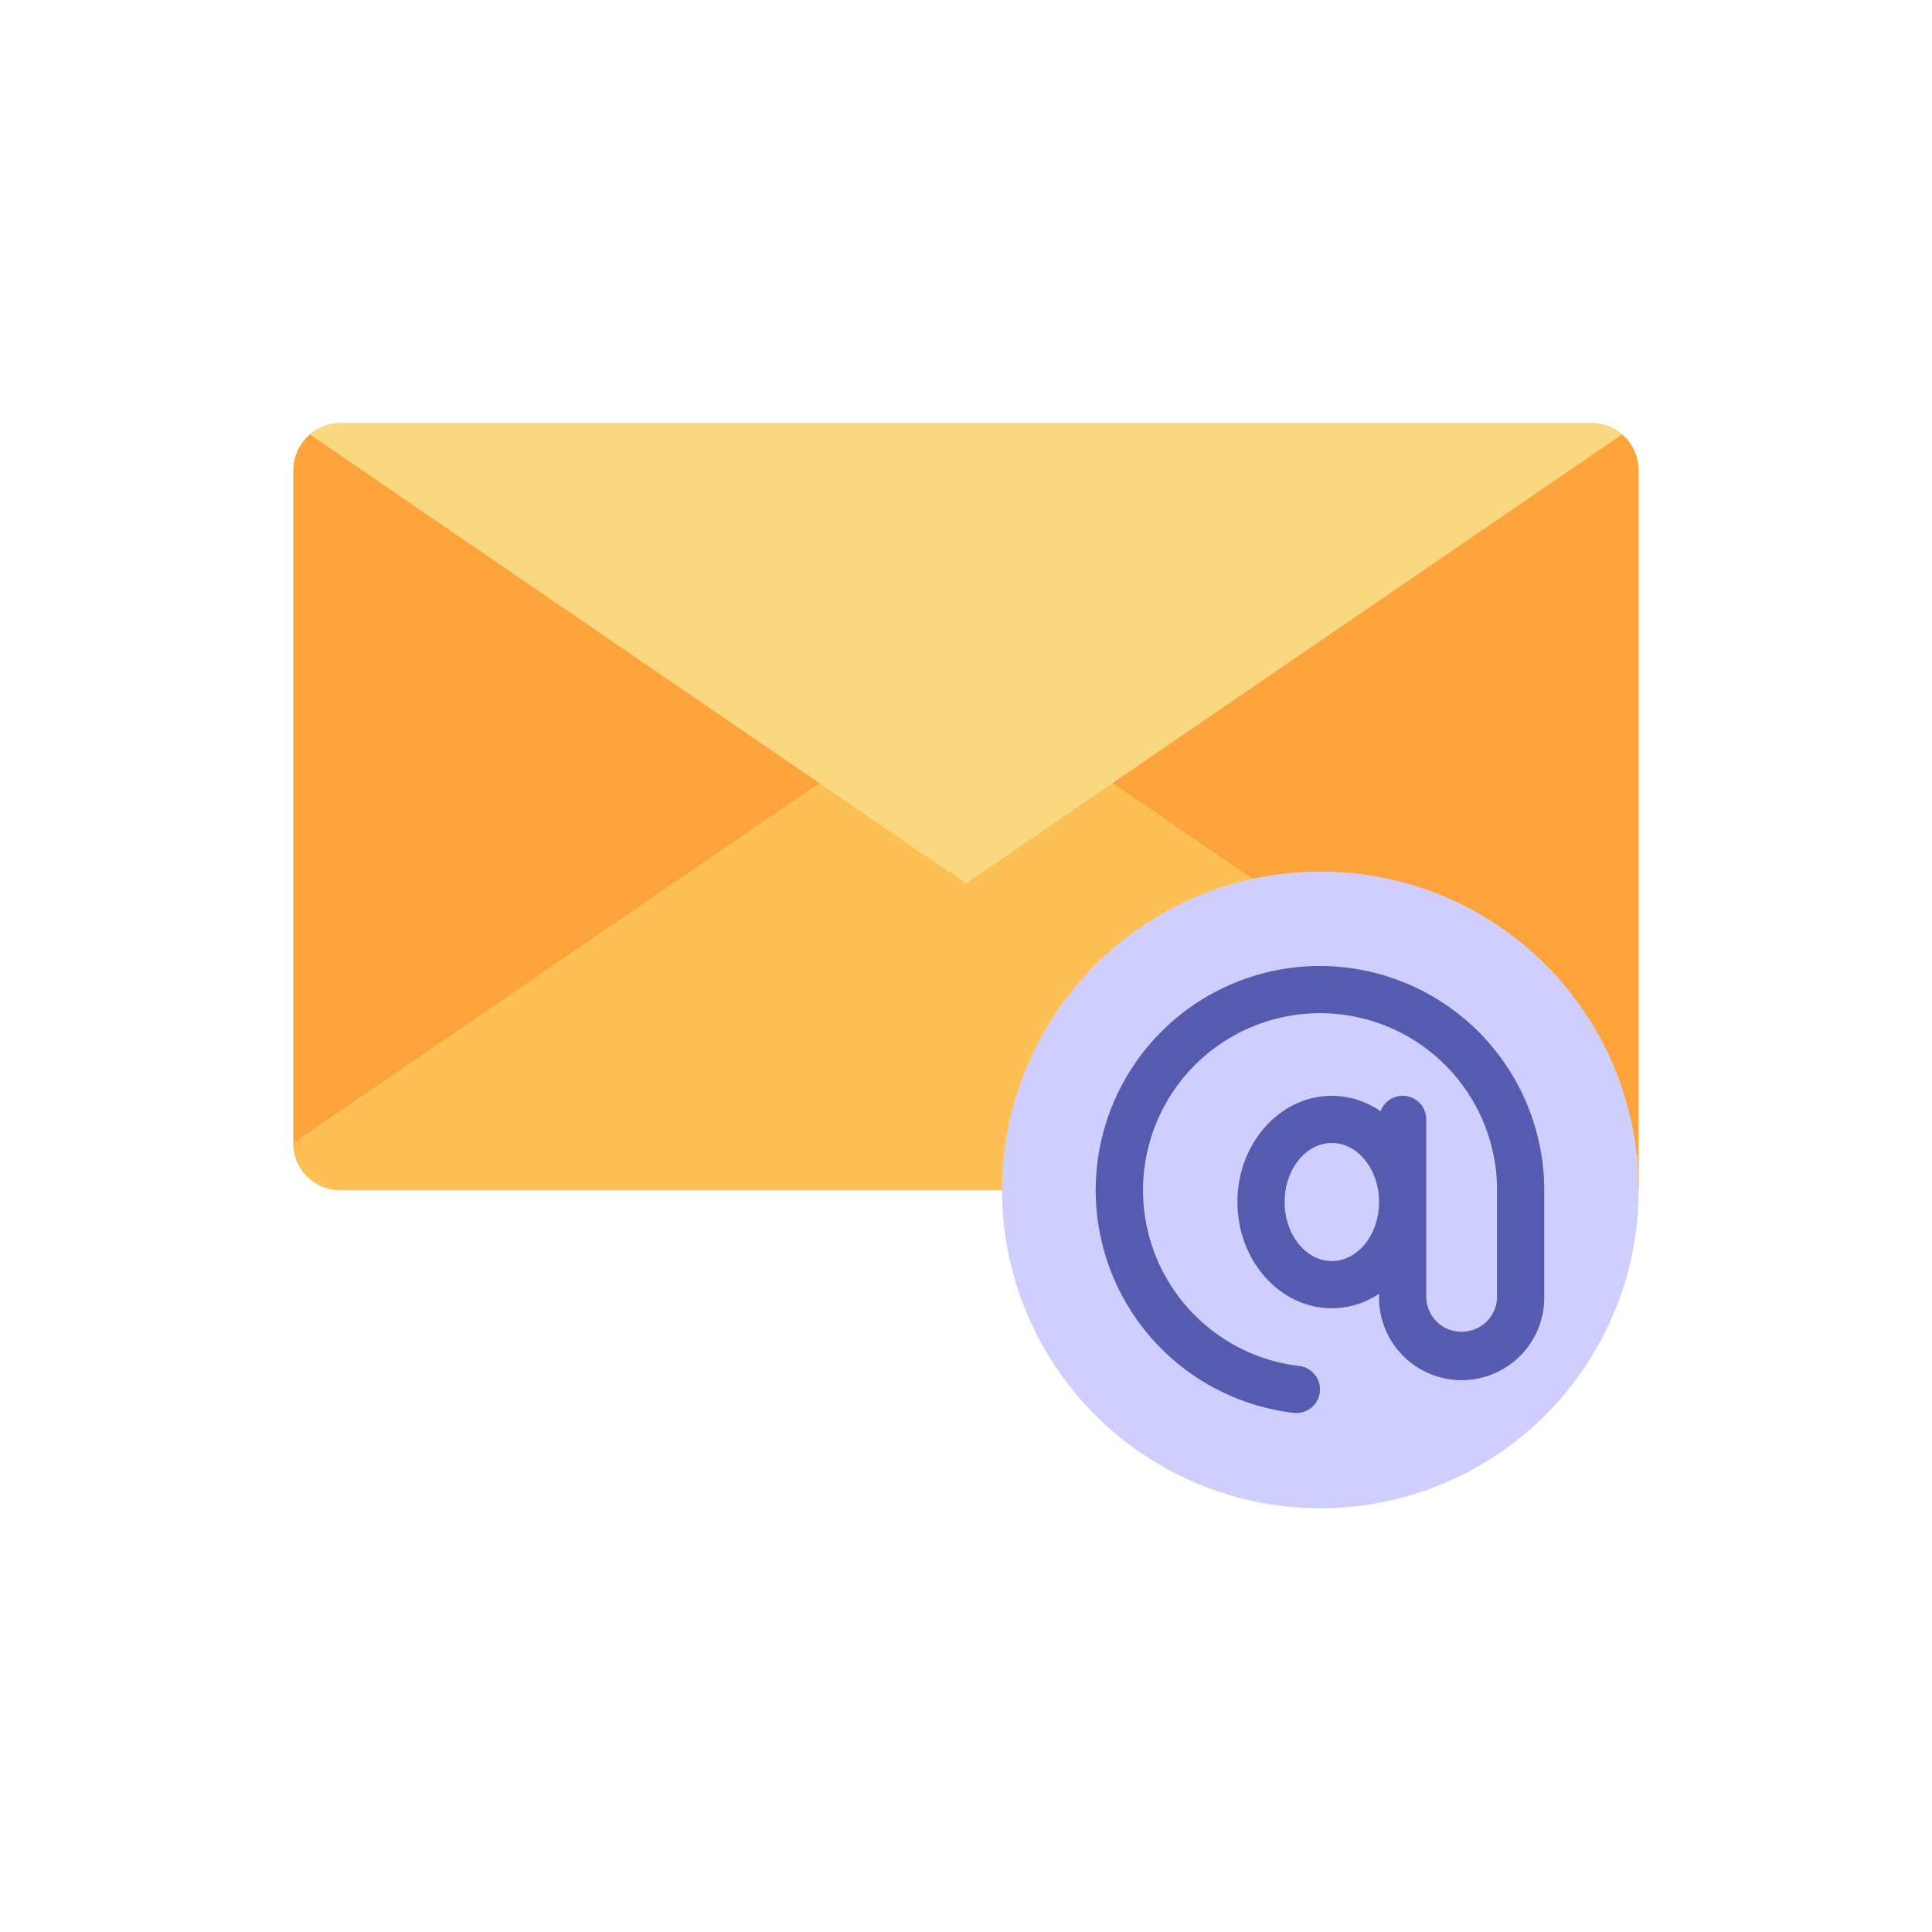
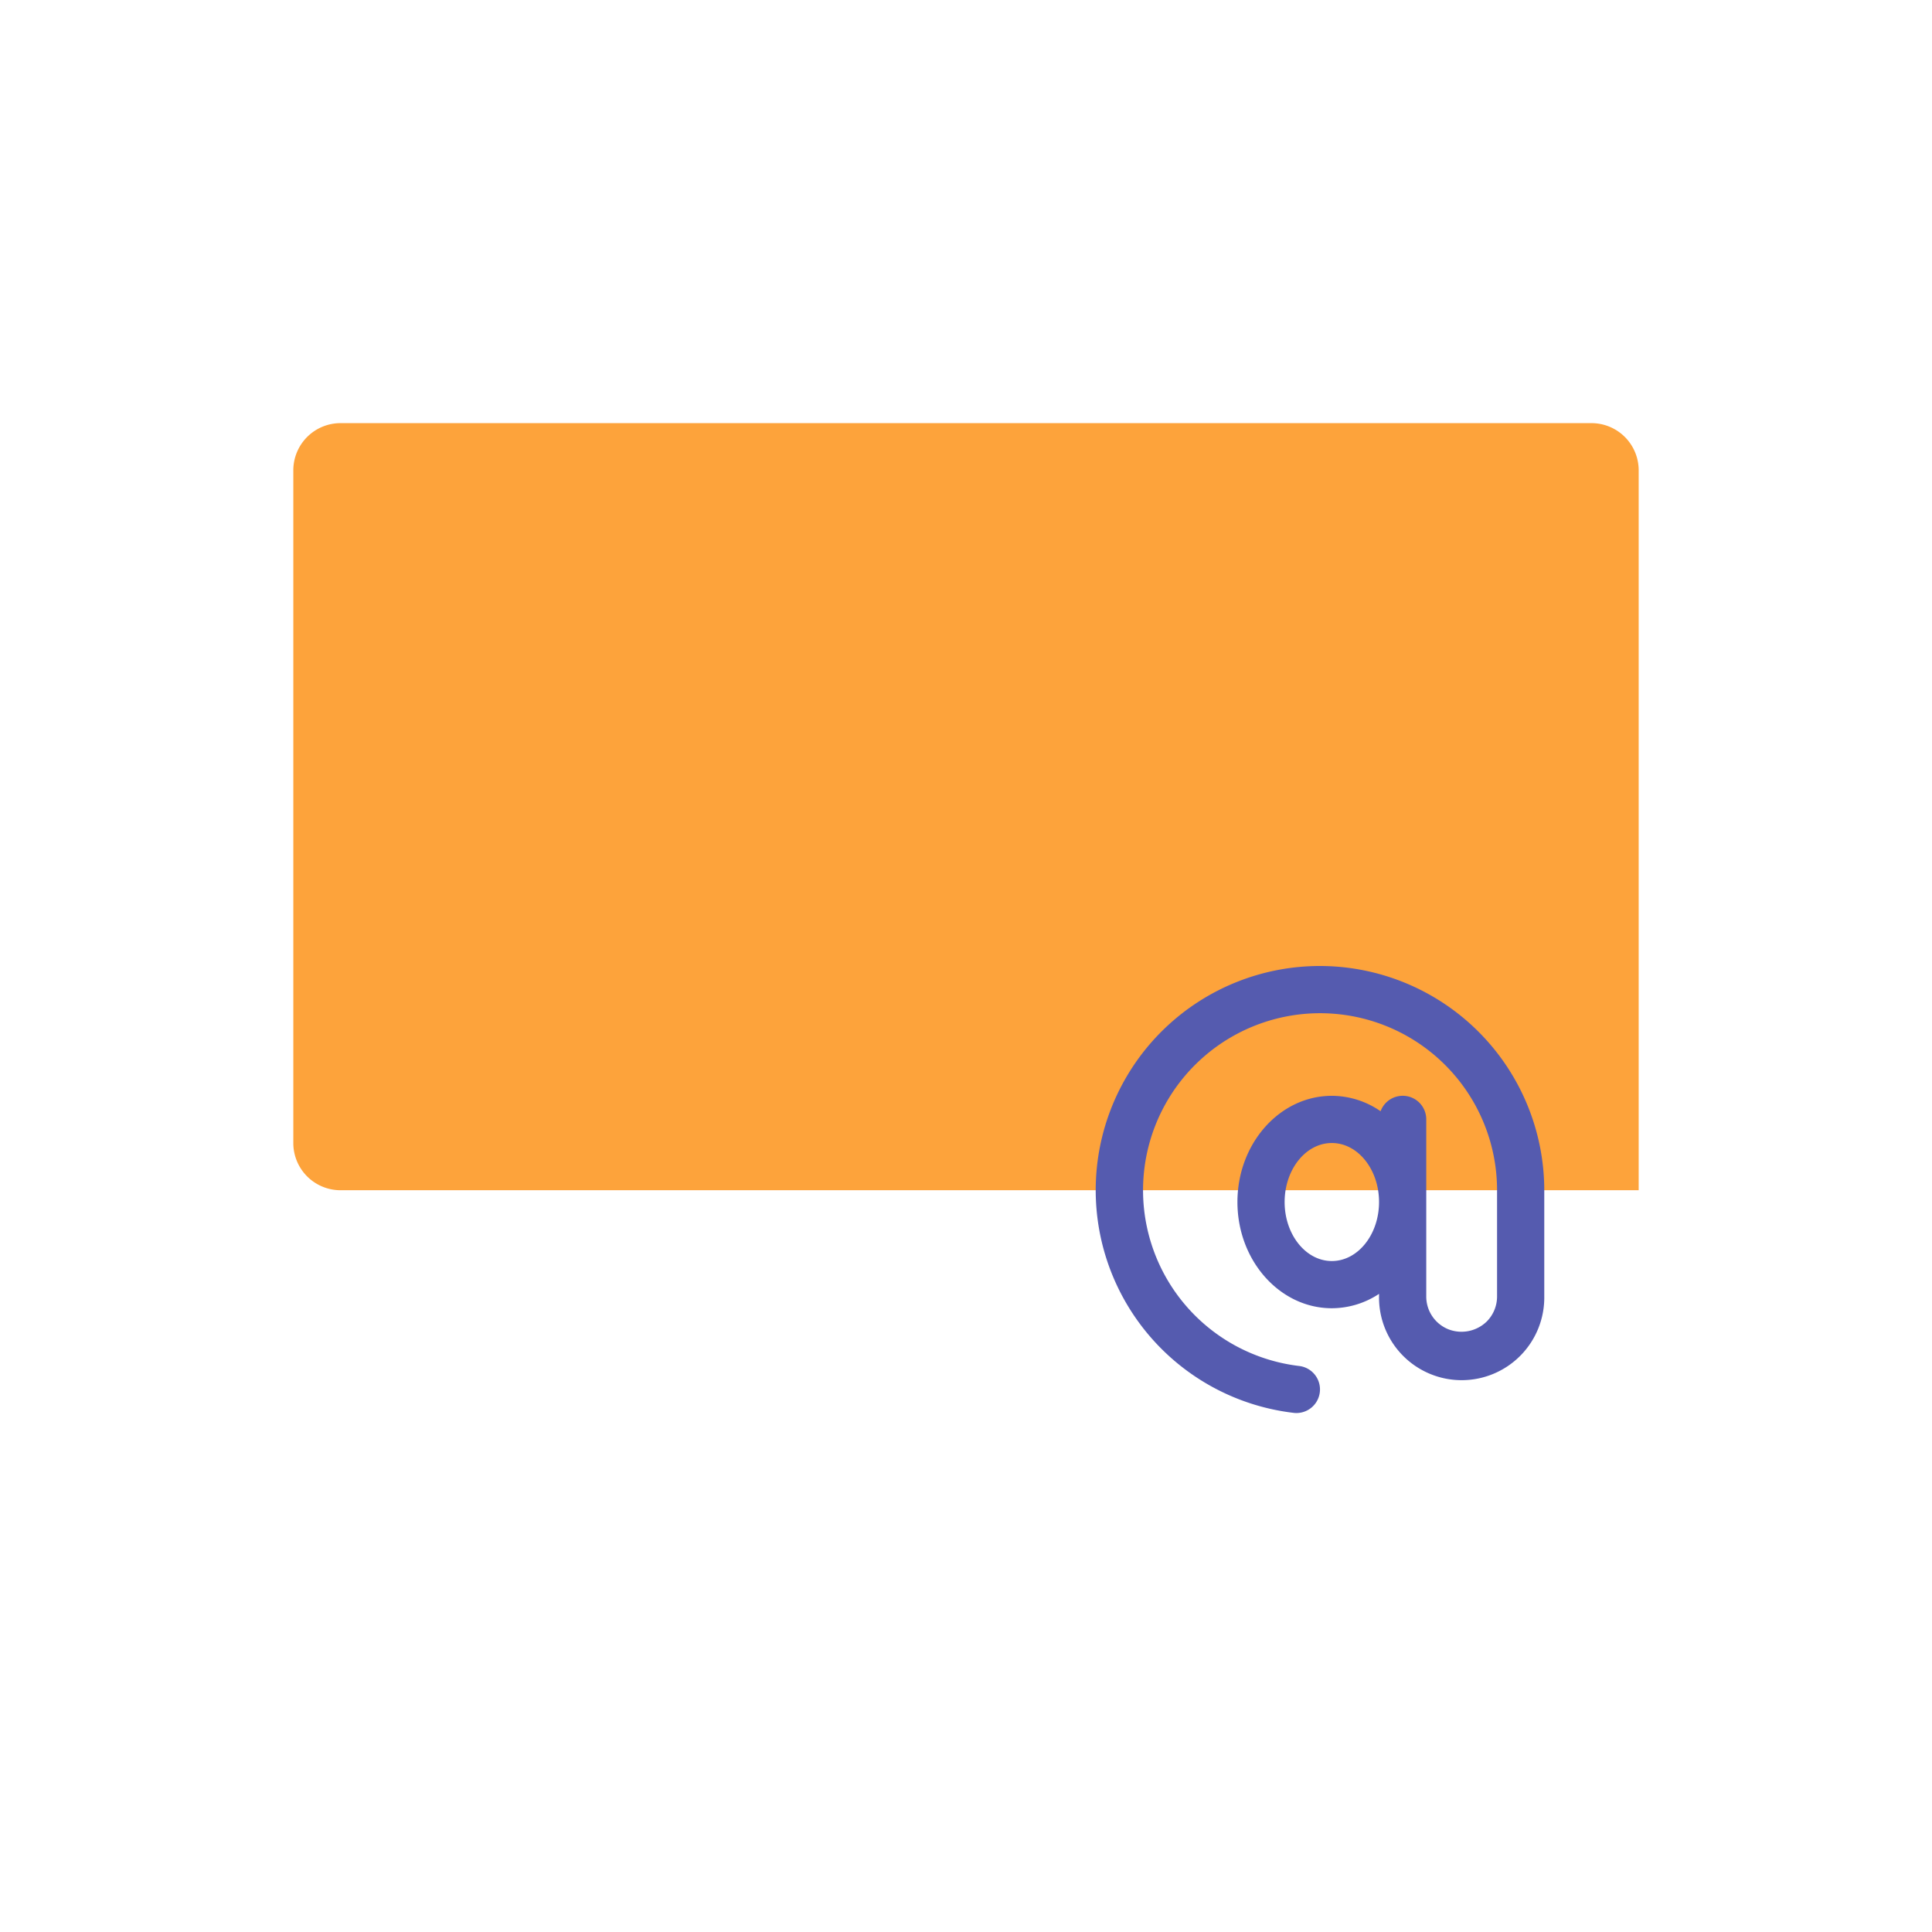
<svg xmlns="http://www.w3.org/2000/svg" width="128" height="128" viewBox="0 0 128 128">
  <title>Artboard 22</title>
  <g>
    <path d="M105.439,28.034H22.561a3.128,3.128,0,0,0-3.128,3.127V75.728a3.127,3.127,0,0,0,3.128,3.128h86.006V31.161a3.128,3.128,0,0,0-3.128-3.127Z" fill="#fda33b" />
-     <path d="M73.711,51.881H54.289L19.433,75.728a3.127,3.127,0,0,0,3.128,3.128h86.006v-2.3L82.984,58.222Z" fill="#fdc054" />
-     <path d="M87.456,57.745a21.092,21.092,0,1,0,20.853,17.8A21.048,21.048,0,0,0,87.456,57.745Z" fill="#d0cefd" />
    <path d="M87.456,64A14.854,14.854,0,0,0,85.71,93.606a1.441,1.441,0,0,0,.184.011,1.564,1.564,0,0,0,.18-3.117,11.727,11.727,0,1,1,13.11-11.644v7.036a2.348,2.348,0,0,1-.678,1.656,2.4,2.4,0,0,1-2.544.522,2.338,2.338,0,0,1-1.469-2.178V74.164a1.56,1.56,0,0,0-3.025-.541,5.7,5.7,0,0,0-3.23-1.022c-3.449,0-6.255,3.156-6.255,7.036s2.806,7.037,6.255,7.037a5.687,5.687,0,0,0,3.127-.952v.17a5.474,5.474,0,1,0,10.947,0V78.856A14.873,14.873,0,0,0,87.456,64Zm.782,19.547c-1.725,0-3.128-1.754-3.128-3.91s1.4-3.909,3.128-3.909,3.127,1.754,3.127,3.909S89.962,83.547,88.238,83.547Z" fill="#555baf" />
-     <path d="M22.561,28.034a3.11,3.11,0,0,0-2.033.751l33.761,23.1L64,58.527l9.711-6.646,33.761-23.1a3.11,3.11,0,0,0-2.033-.751Z" fill="#fad880" />
  </g>
</svg>